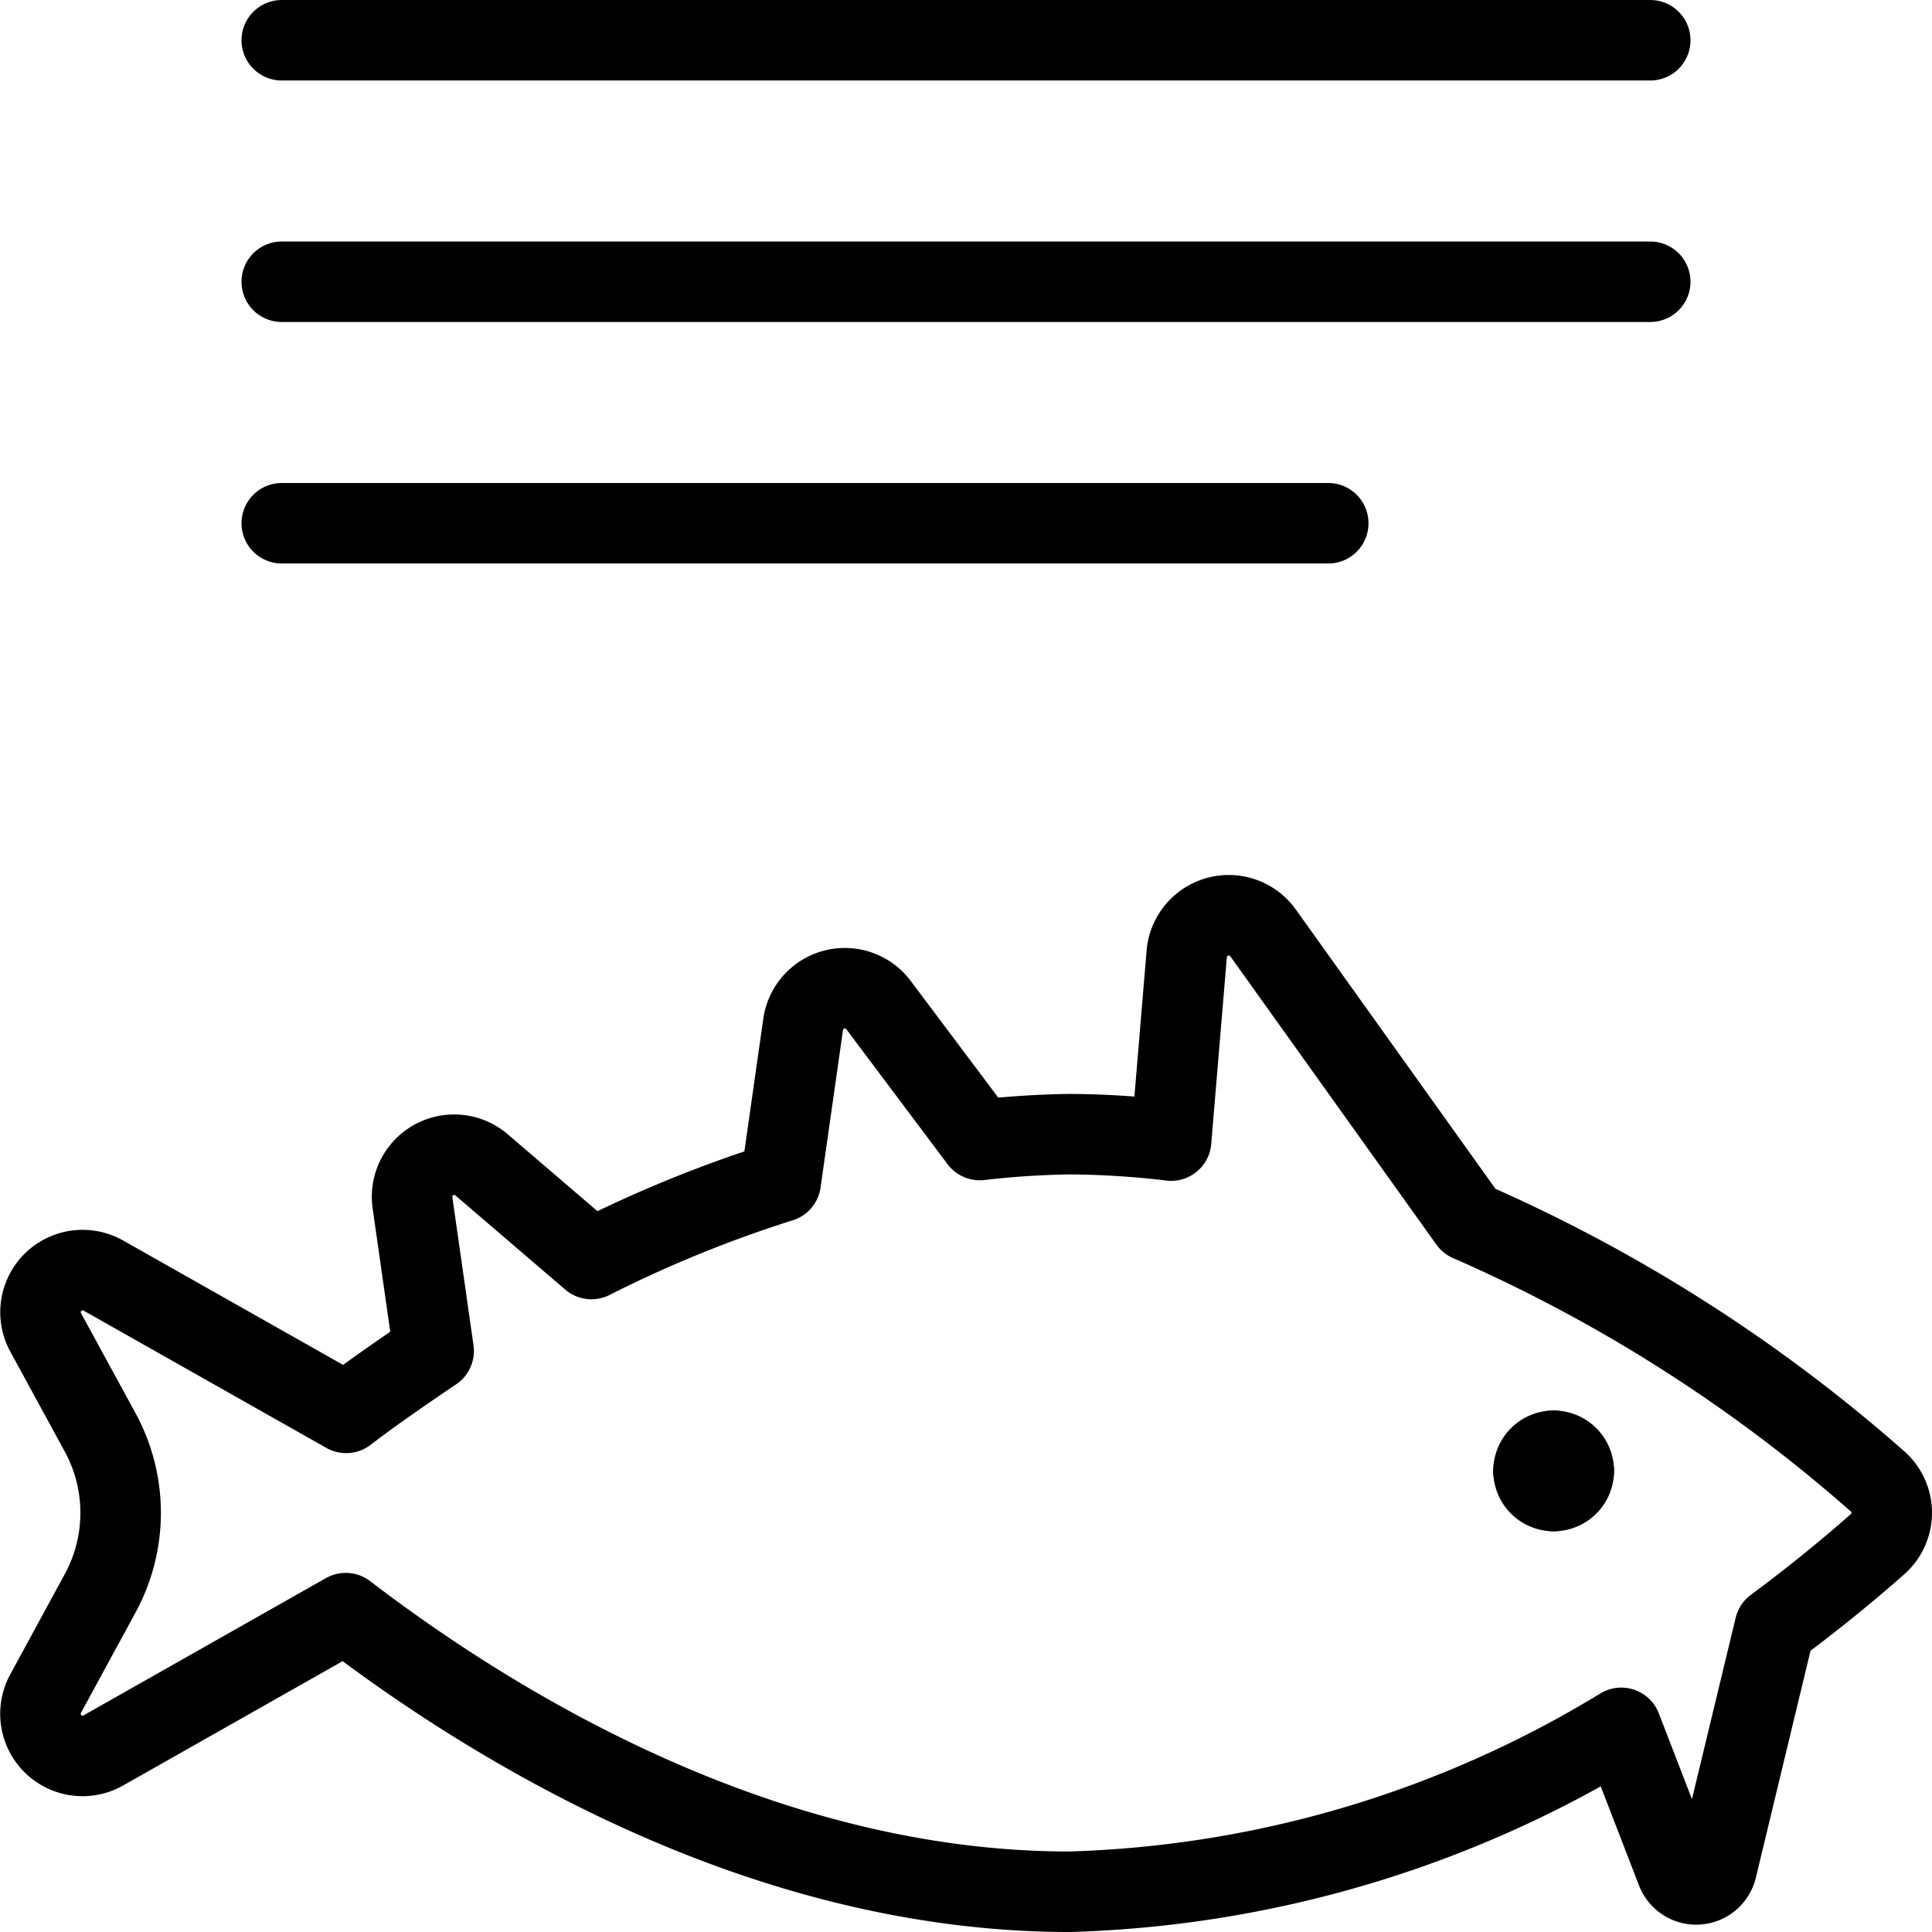
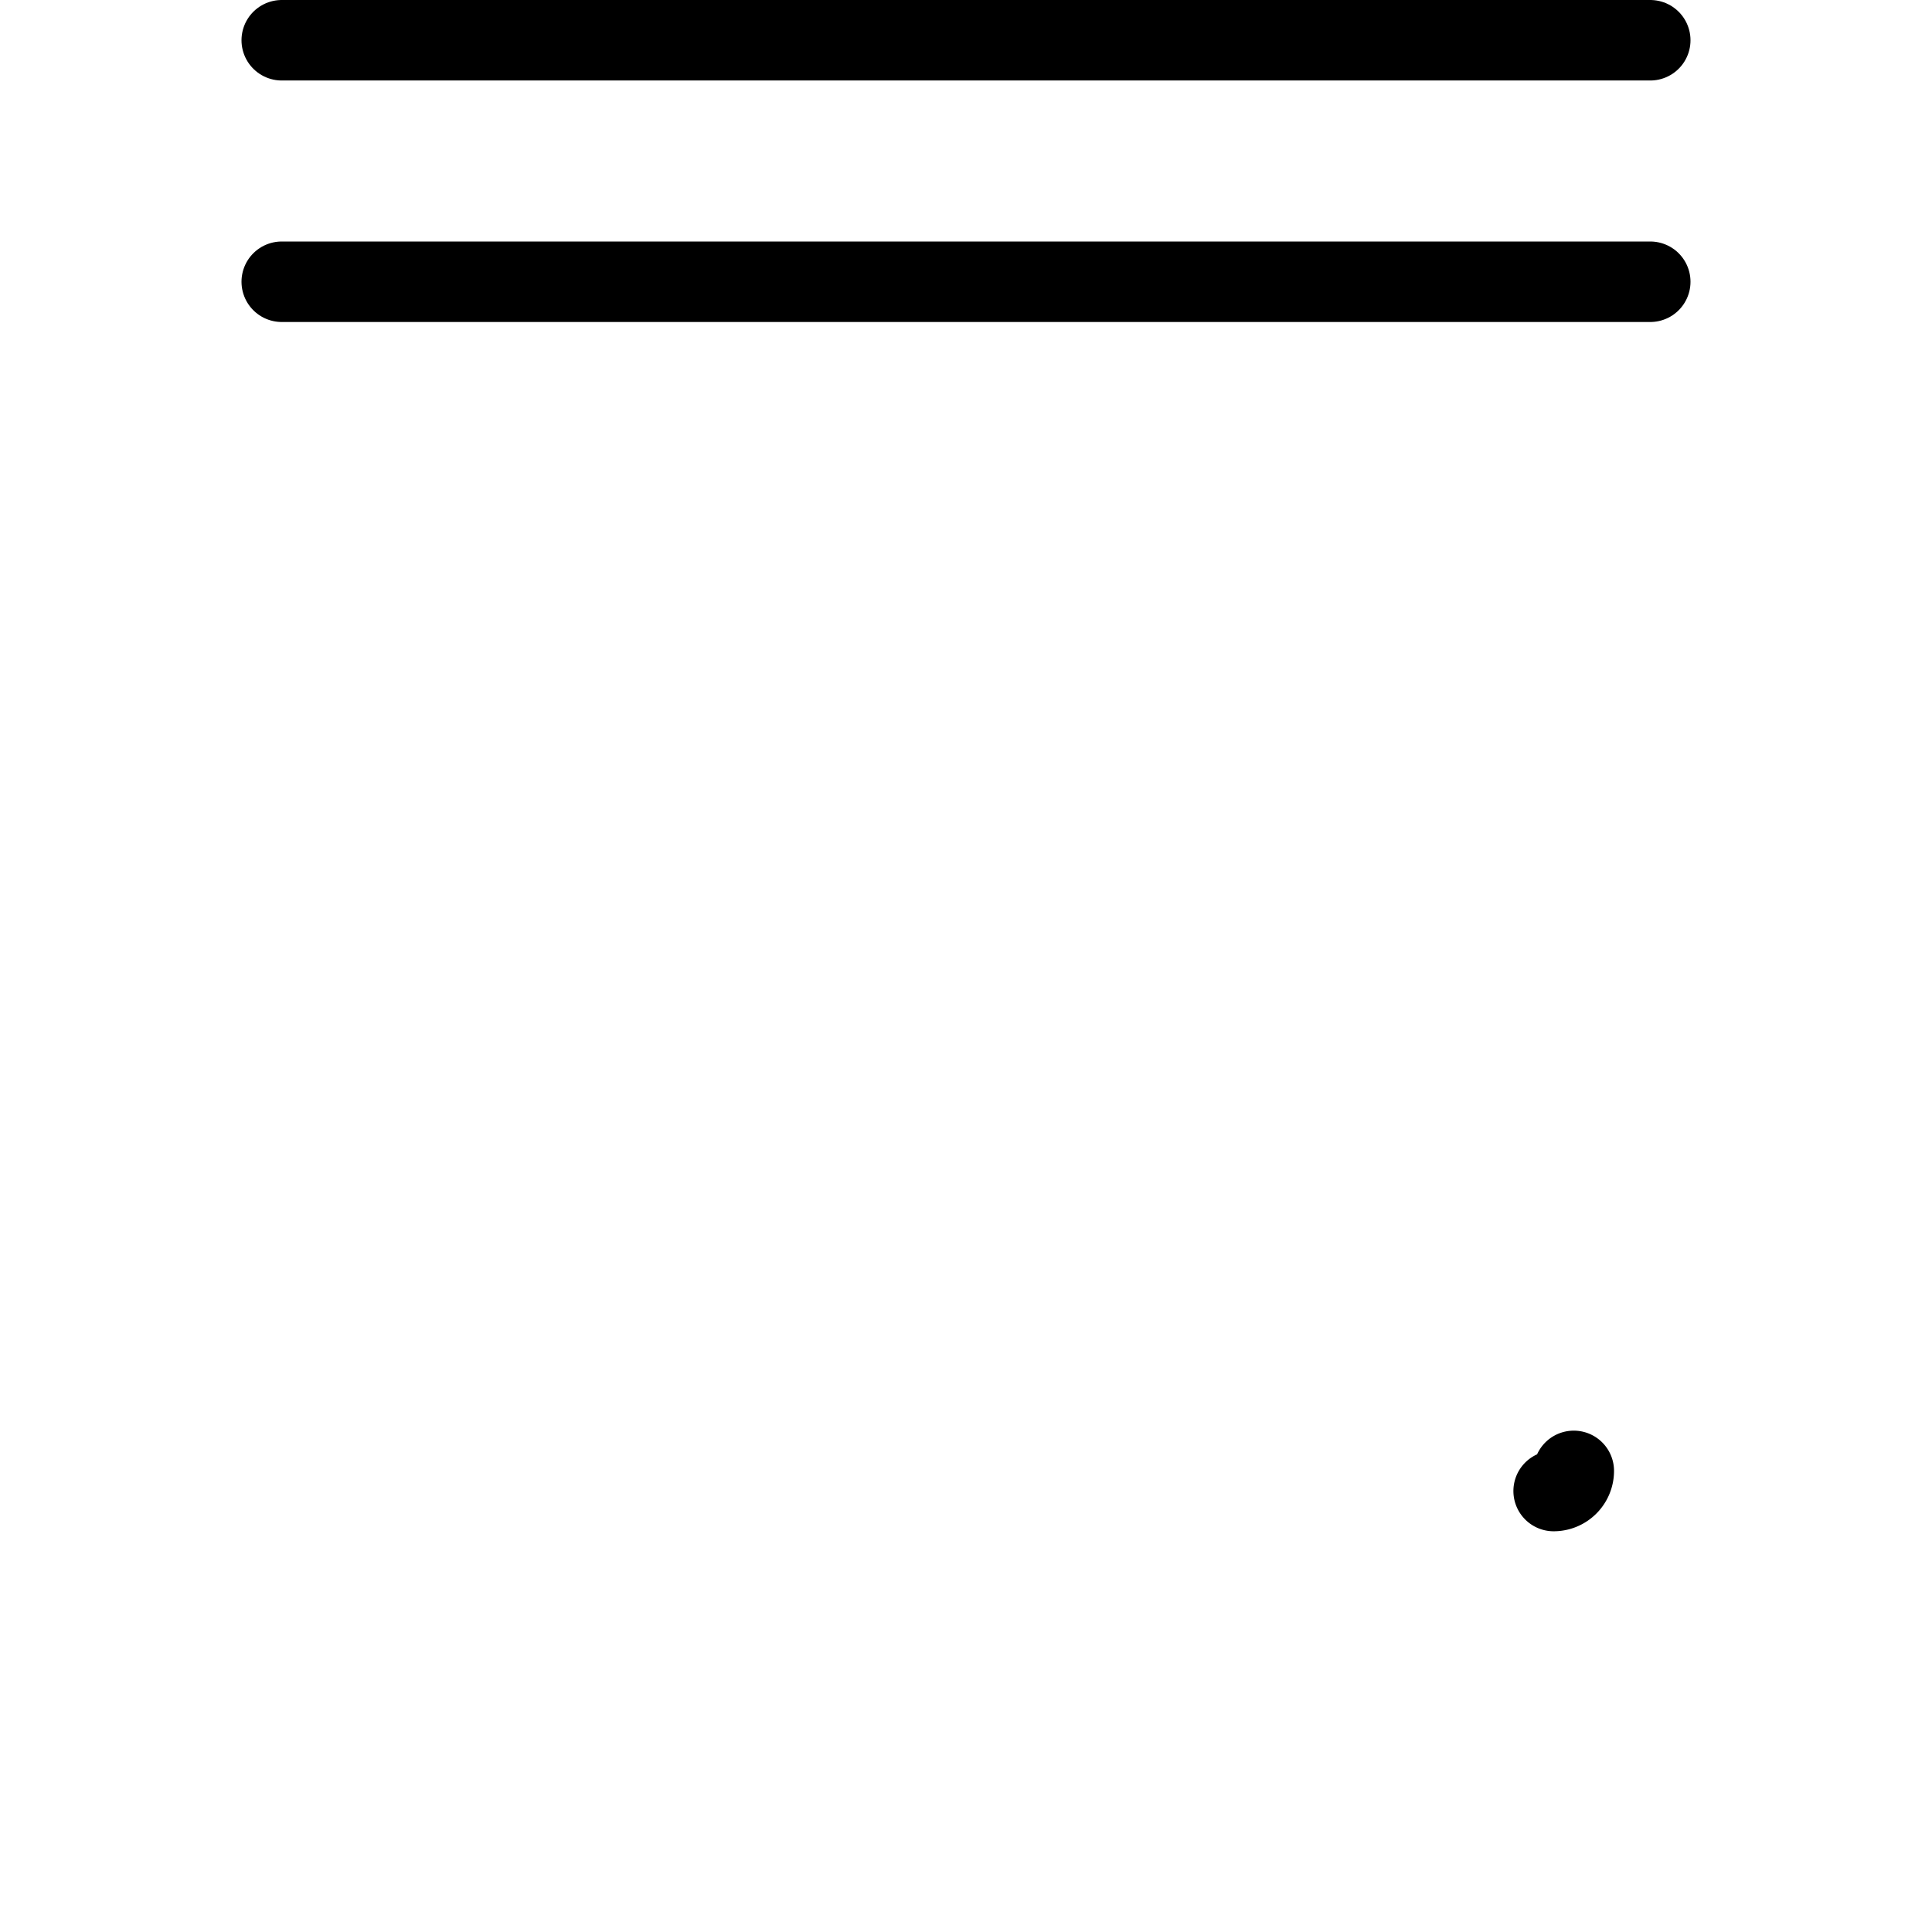
<svg xmlns="http://www.w3.org/2000/svg" viewBox="0 0 24 24">
  <g transform="matrix(1,0,0,1,0,0)">
-     <path d="M3.5 6.5L16.5 6.5" fill="none" stroke="#000000" stroke-linecap="round" stroke-linejoin="round" />
    <path d="M3.5 3.5L20.5 3.5" fill="none" stroke="#000000" stroke-linecap="round" stroke-linejoin="round" />
    <path d="M3.5 0.5L20.5 0.5" fill="none" stroke="#000000" stroke-linecap="round" stroke-linejoin="round" />
-     <path d="M1.283,15.845,4.3,17.551c.314-.241.688-.5,1.087-.769l-.263-1.841a.523.523,0,0,1,.858-.471l1.365,1.17a15.58,15.58,0,0,1,2.351-.958l.279-1.957a.523.523,0,0,1,.936-.24l1.258,1.677a10.914,10.914,0,0,1,1.122-.073,11.052,11.052,0,0,1,1.255.08l.194-2.321a.524.524,0,0,1,.947-.261l2.561,3.583A19.426,19.426,0,0,1,23.321,18.4a.519.519,0,0,1,.006.779c-.291.258-.726.624-1.28,1.035l-.721,2.993a.262.262,0,0,1-.5.033l-.686-1.776A13.925,13.925,0,0,1,13.288,23.5c-3.832,0-7.172-2.067-8.993-3.461L1.283,21.745a.523.523,0,0,1-.717-.705l.678-1.247a2.091,2.091,0,0,0,0-2L.566,16.549A.523.523,0,0,1,1.283,15.845Z" fill="none" stroke="#000000" stroke-linecap="round" stroke-linejoin="round" />
-     <path d="M19.3,18.022a.25.25,0,0,1,.25.25" fill="none" stroke="#000000" stroke-linecap="round" stroke-linejoin="round" />
-     <path d="M19.05,18.272a.25.25,0,0,1,.25-.25" fill="none" stroke="#000000" stroke-linecap="round" stroke-linejoin="round" />
-     <path d="M19.3,18.522a.25.25,0,0,1-.25-.25" fill="none" stroke="#000000" stroke-linecap="round" stroke-linejoin="round" />
    <path d="M19.55,18.272a.25.25,0,0,1-.25.25" fill="none" stroke="#000000" stroke-linecap="round" stroke-linejoin="round" />
  </g>
</svg>